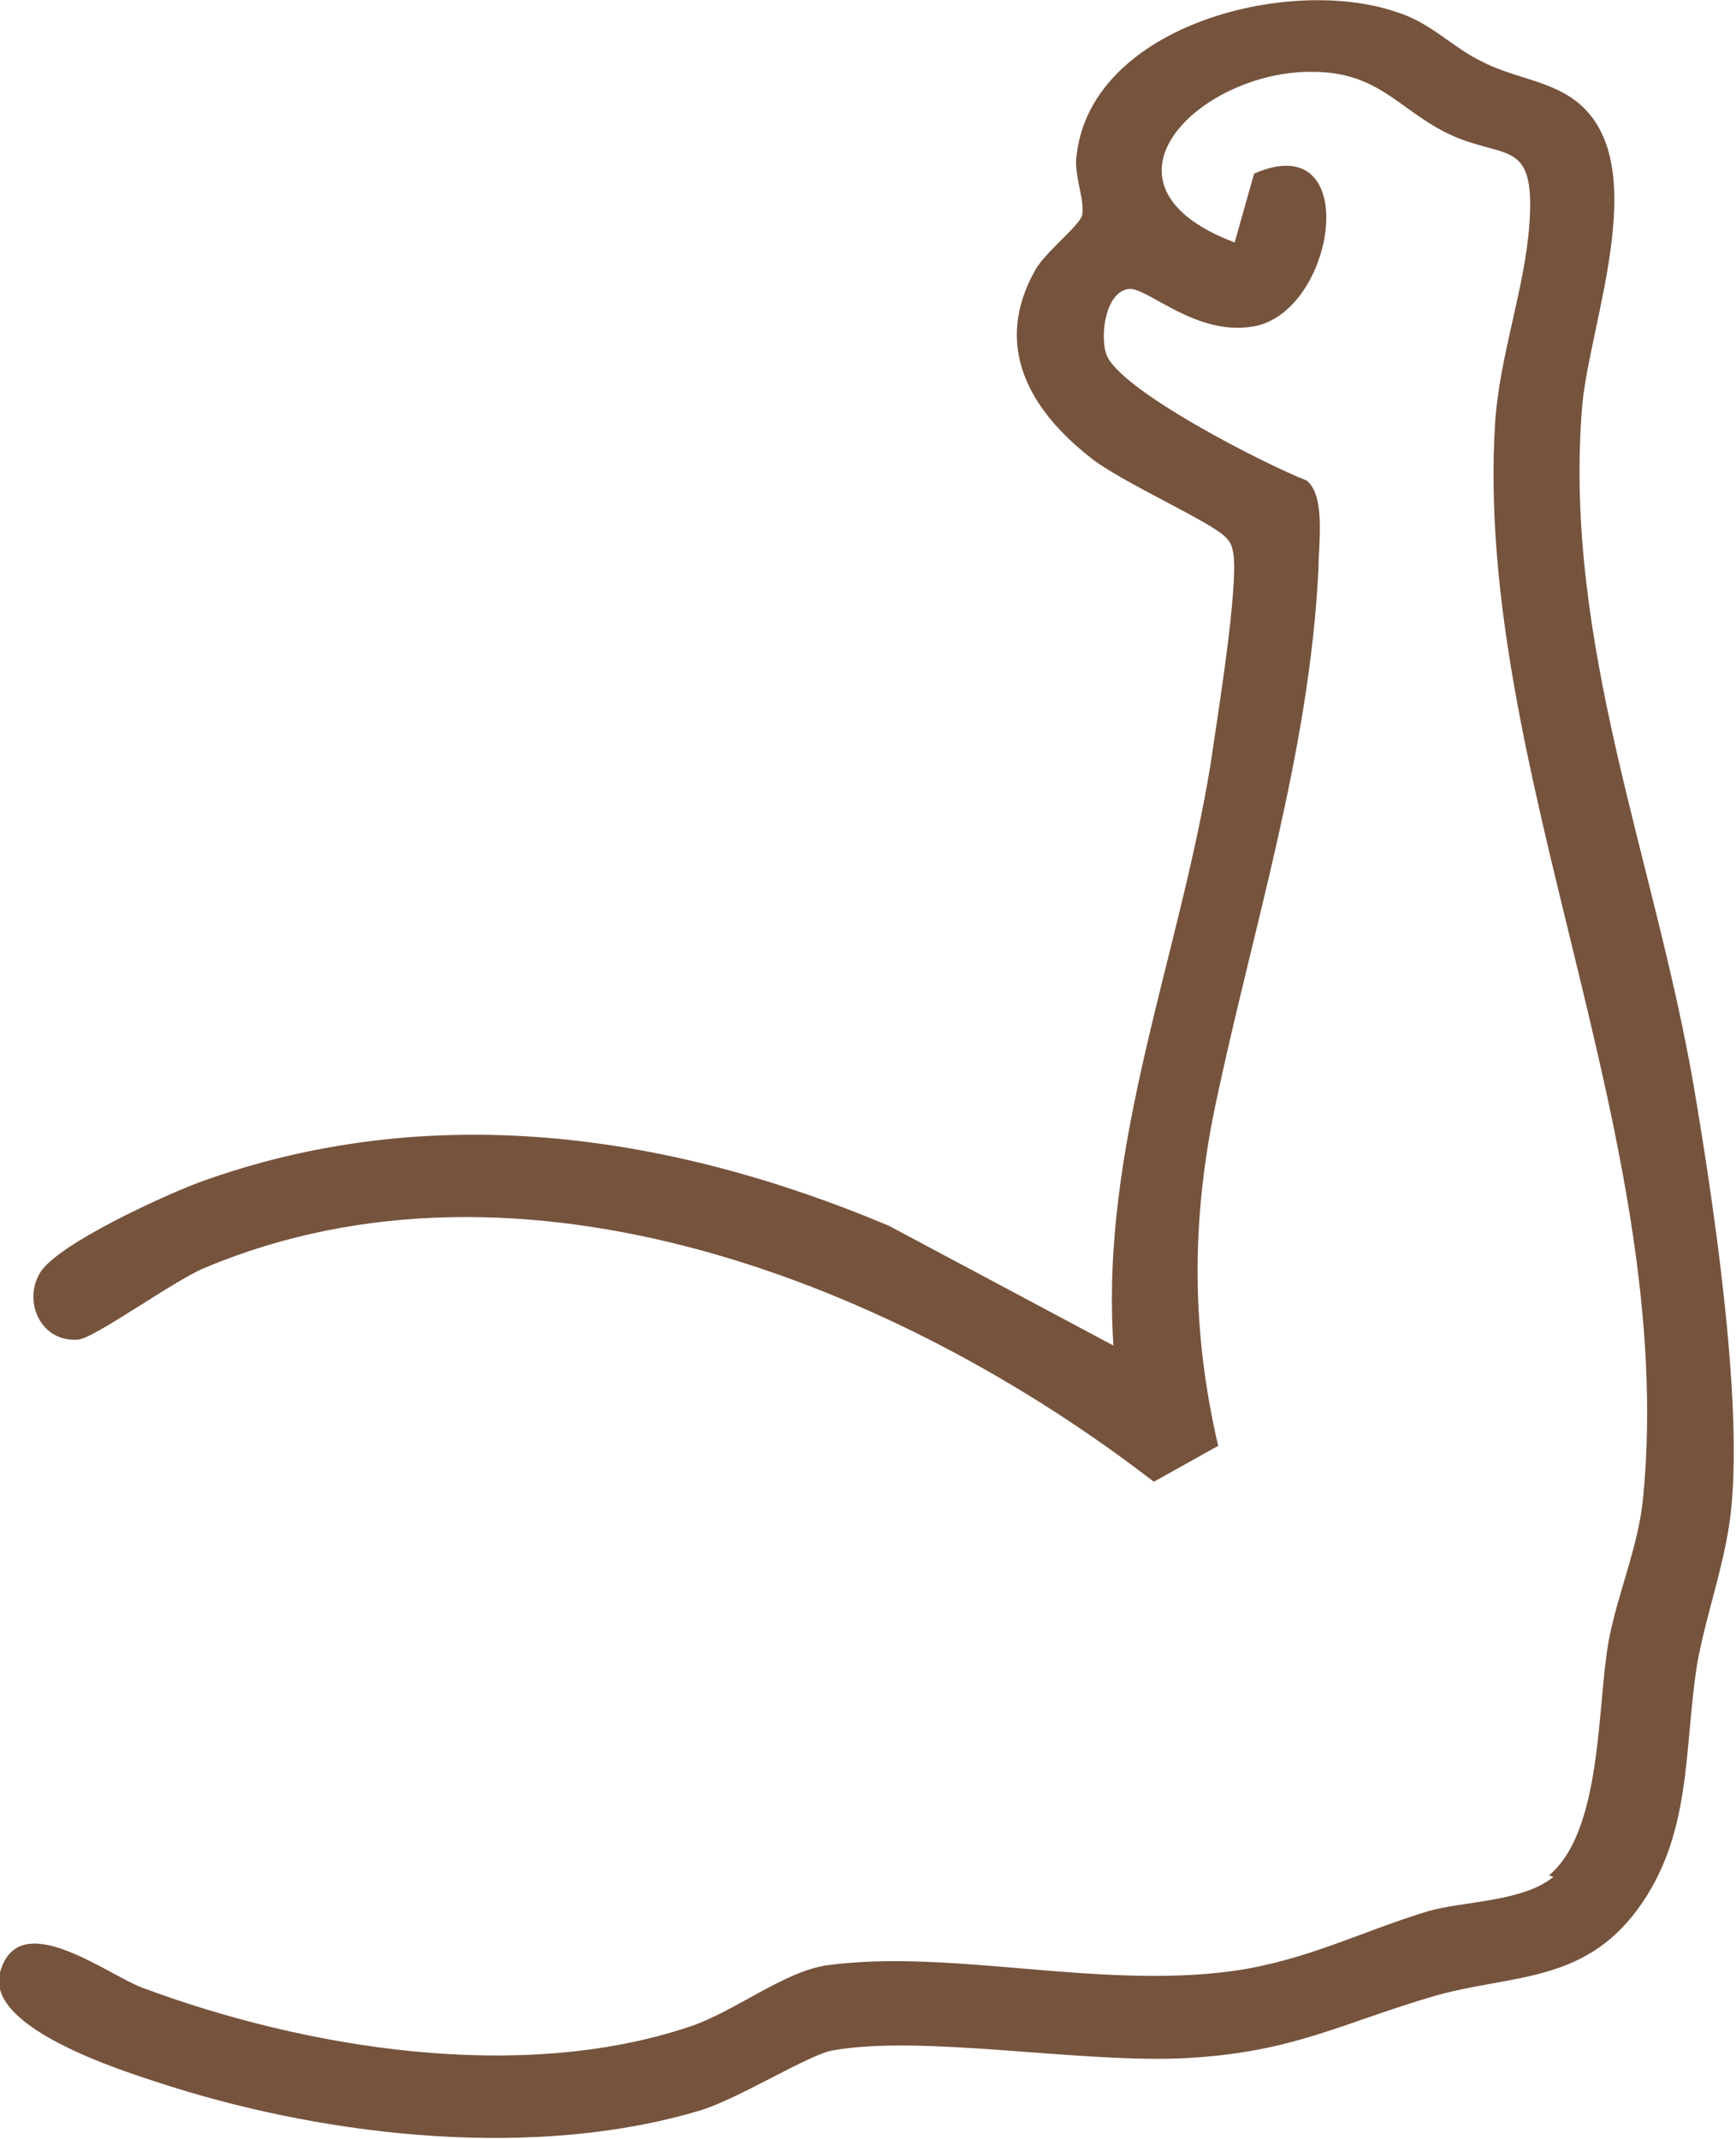
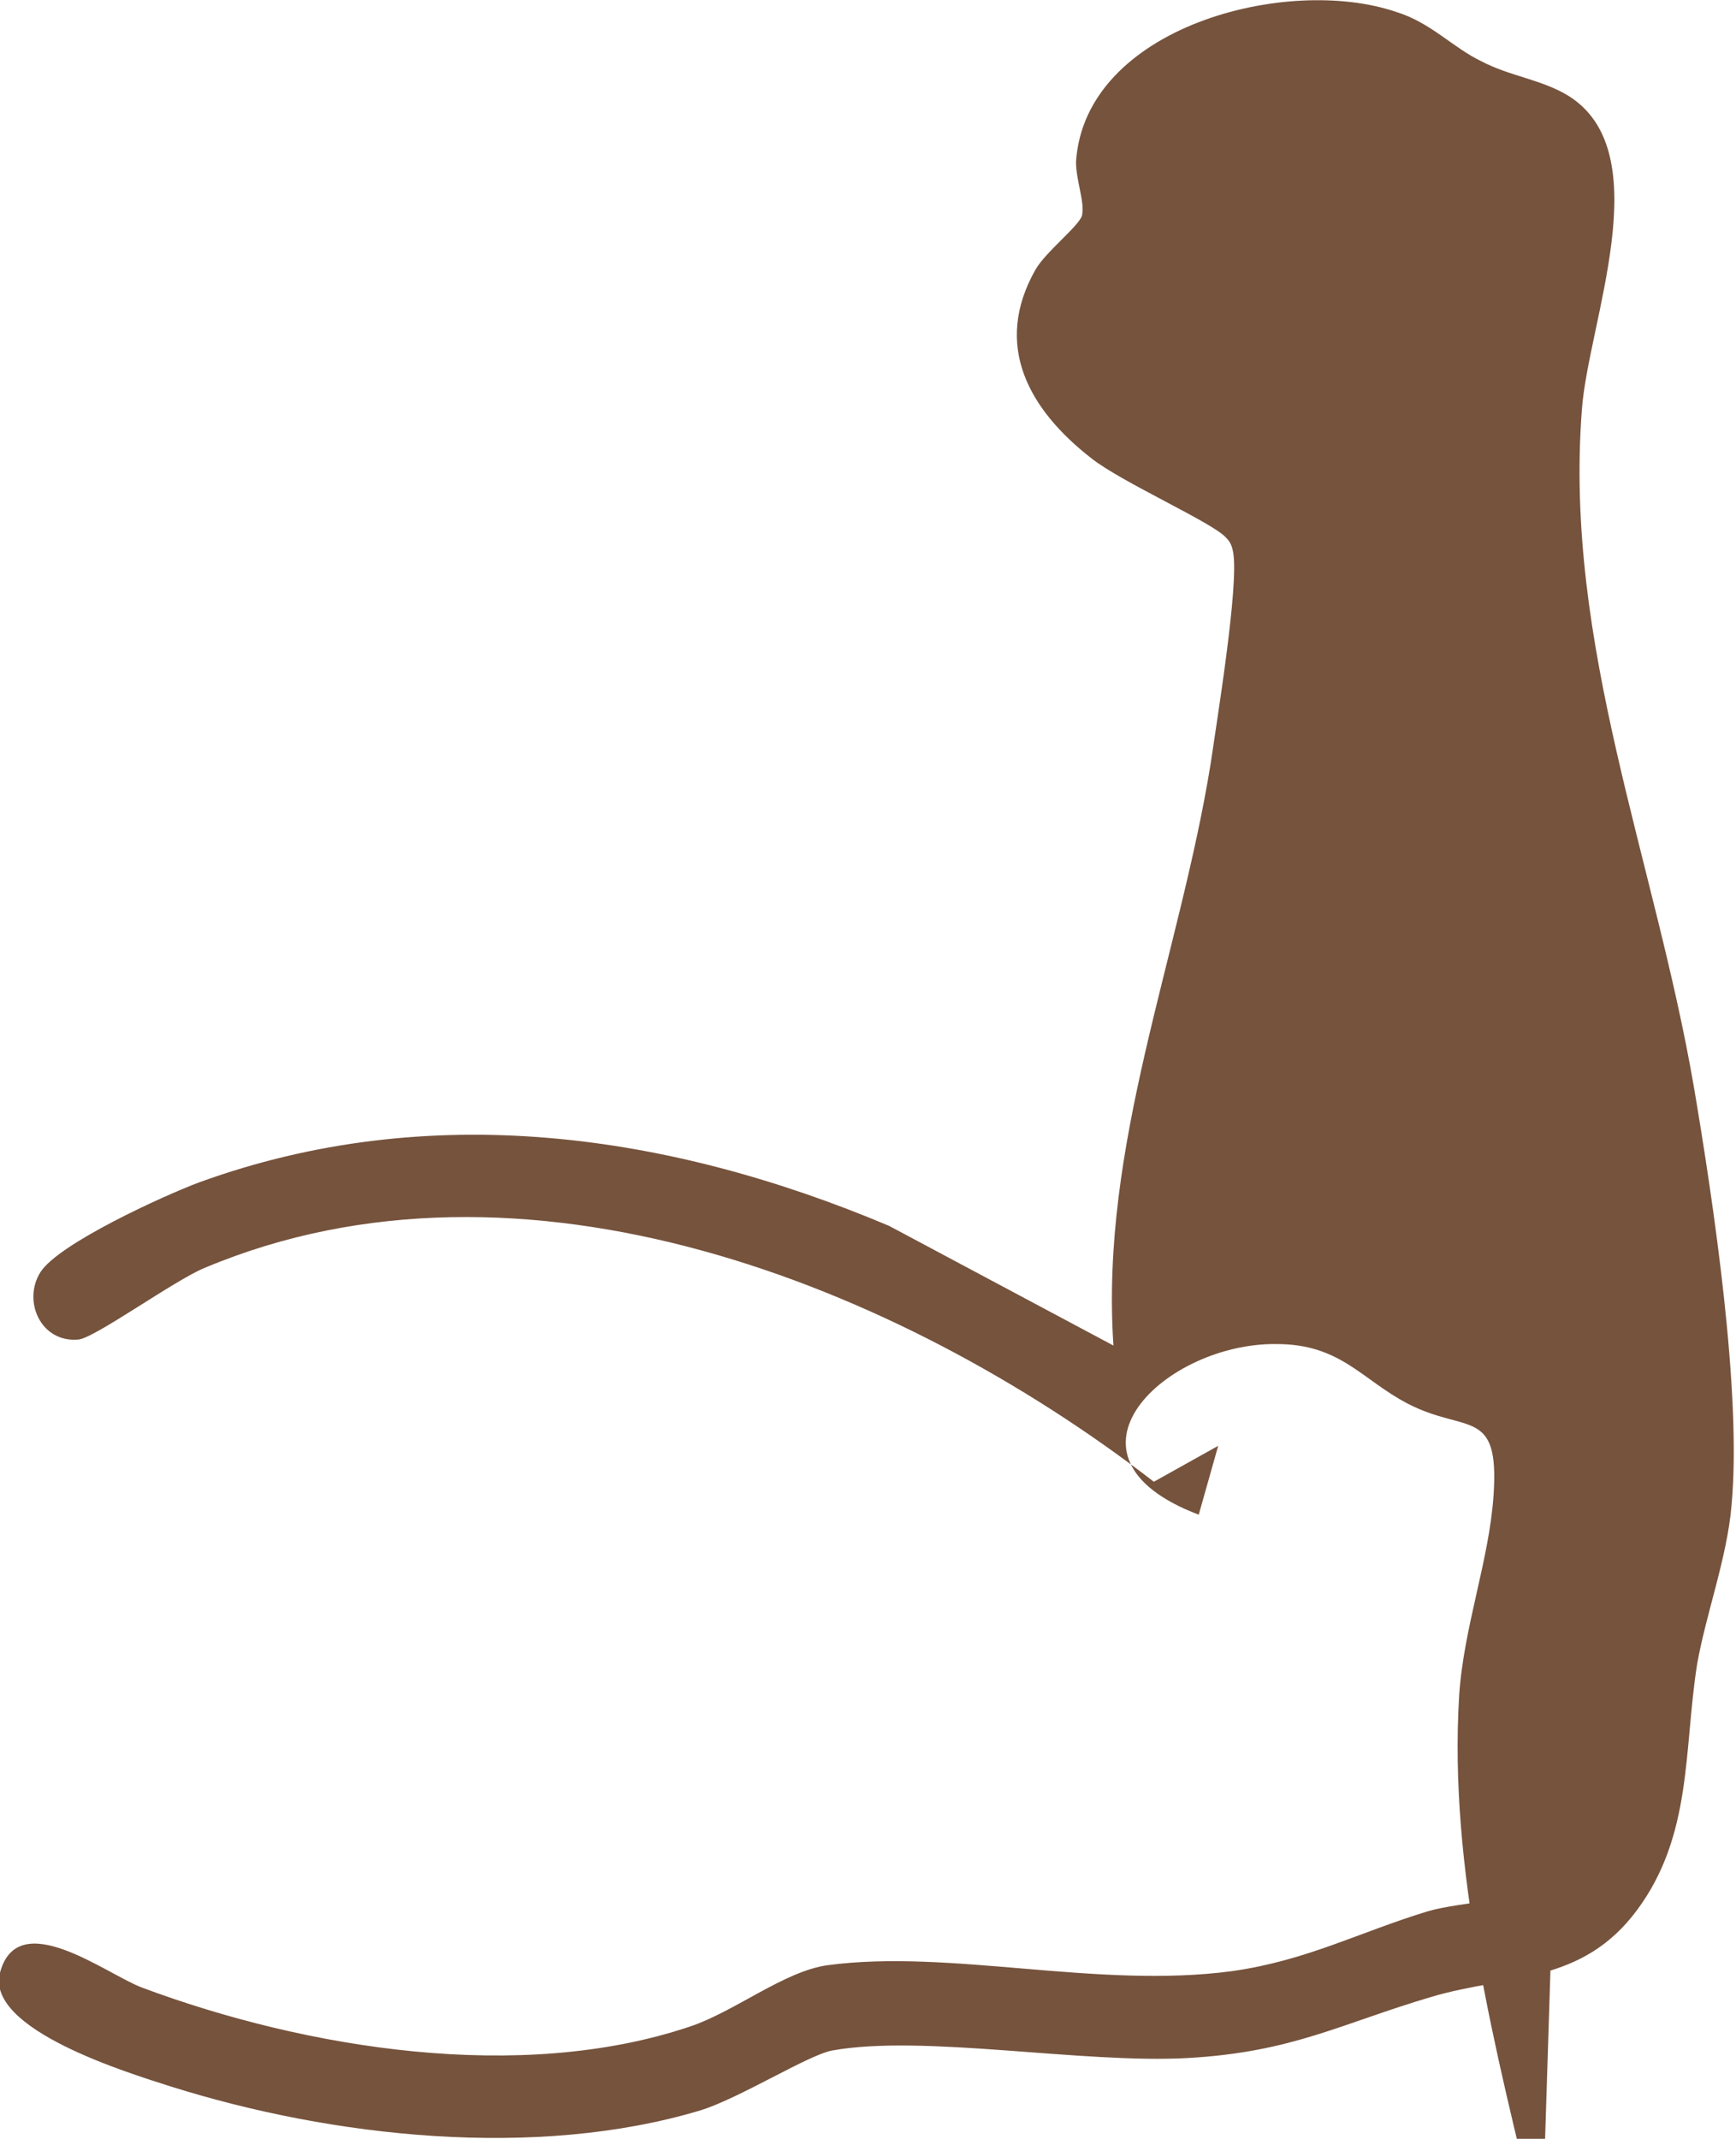
<svg xmlns="http://www.w3.org/2000/svg" viewBox="0 0 116 142.9" version="1.1" height="142.9" width="116" id="Layer_1">
  <defs>
    <style>
      .st0 {
        fill: #76533d;
      }
    </style>
  </defs>
-   <path d="M103.8,125.4c-2.1,1.7-6,1.6-8.4,2.3-4.6,1.4-8.1,3.3-13.1,4-9,1.2-18.8-1.5-27-.4-2.9.4-6.2,3.1-9.2,4.1-11.3,3.8-25.6,1.5-36.6-2.6-2.4-.9-8.3-5.5-9.5-1-1,3.8,8.6,6.7,11.4,7.6,10.8,3.4,24.4,4.9,35.4,1.6,2.6-.8,7.2-3.7,8.8-4,6.1-1.1,16.7.9,23.8.5,7-.4,10.2-2.3,16.3-4.1,5.1-1.5,10-.8,13.7-5.8,3.7-5,3.1-10.7,4-16.4.6-3.4,2-7.1,2.3-10.6.7-7.5-1.2-20.2-2.5-27.9-2.6-15.2-8.7-29.6-7.5-45.3.4-5.8,5.2-17.2-.9-21-1.8-1.1-3.9-1.3-5.8-2.3-1.9-.9-3.4-2.6-5.7-3.3-7.3-2.5-20.8,1-21.4,10,0,1.3.6,2.7.4,3.6-.2.7-2.4,2.4-3.1,3.6-2.9,5.1-.4,9.4,3.7,12.6,2,1.6,8.1,4.3,9,5.3.3.3.4.5.5,1,.4,2.2-1.1,11.3-1.5,14.1-2.1,13-7.4,25.5-6.5,38.9l-15-8c-14.7-6.2-30.7-8.5-46.1-2.9-2.4.9-9.4,4.1-10.6,6-1.2,1.9,0,4.7,2.5,4.5,1,0,6.5-4,8.5-4.8,21.2-8.9,46.3,1.1,63.4,14.3l4.3-2.4c-1.8-7.7-1.8-15-.2-22.7,2.5-11.9,6.3-23.6,6.9-35.9,0-1.6.5-4.9-.8-5.9-2.6-1-12.7-6.1-13.4-8.5-.4-1.3,0-4.2,1.6-4.3,1.3,0,4.5,3.2,8.3,2.5,5.5-1,7.3-13.4,0-10.2l-1.3,4.6c-10.3-3.9-2.2-11.5,5.2-11.4,4.3,0,5.7,2.4,8.8,4,3.9,2,6.1.2,5.7,6.1-.3,4.4-2,8.8-2.3,13.4-1.4,23,12.2,47.8,9.9,71.7-.3,3.3-1.7,6.4-2.3,9.6-.8,4.3-.4,12.7-4,15.7h0Z" class="st0" />
+   <path d="M103.8,125.4c-2.1,1.7-6,1.6-8.4,2.3-4.6,1.4-8.1,3.3-13.1,4-9,1.2-18.8-1.5-27-.4-2.9.4-6.2,3.1-9.2,4.1-11.3,3.8-25.6,1.5-36.6-2.6-2.4-.9-8.3-5.5-9.5-1-1,3.8,8.6,6.7,11.4,7.6,10.8,3.4,24.4,4.9,35.4,1.6,2.6-.8,7.2-3.7,8.8-4,6.1-1.1,16.7.9,23.8.5,7-.4,10.2-2.3,16.3-4.1,5.1-1.5,10-.8,13.7-5.8,3.7-5,3.1-10.7,4-16.4.6-3.4,2-7.1,2.3-10.6.7-7.5-1.2-20.2-2.5-27.9-2.6-15.2-8.7-29.6-7.5-45.3.4-5.8,5.2-17.2-.9-21-1.8-1.1-3.9-1.3-5.8-2.3-1.9-.9-3.4-2.6-5.7-3.3-7.3-2.5-20.8,1-21.4,10,0,1.3.6,2.7.4,3.6-.2.7-2.4,2.4-3.1,3.6-2.9,5.1-.4,9.4,3.7,12.6,2,1.6,8.1,4.3,9,5.3.3.3.4.5.5,1,.4,2.2-1.1,11.3-1.5,14.1-2.1,13-7.4,25.5-6.5,38.9l-15-8c-14.7-6.2-30.7-8.5-46.1-2.9-2.4.9-9.4,4.1-10.6,6-1.2,1.9,0,4.7,2.5,4.5,1,0,6.5-4,8.5-4.8,21.2-8.9,46.3,1.1,63.4,14.3l4.3-2.4l-1.3,4.6c-10.3-3.9-2.2-11.5,5.2-11.4,4.3,0,5.7,2.4,8.8,4,3.9,2,6.1.2,5.7,6.1-.3,4.4-2,8.8-2.3,13.4-1.4,23,12.2,47.8,9.9,71.7-.3,3.3-1.7,6.4-2.3,9.6-.8,4.3-.4,12.7-4,15.7h0Z" class="st0" />
</svg>